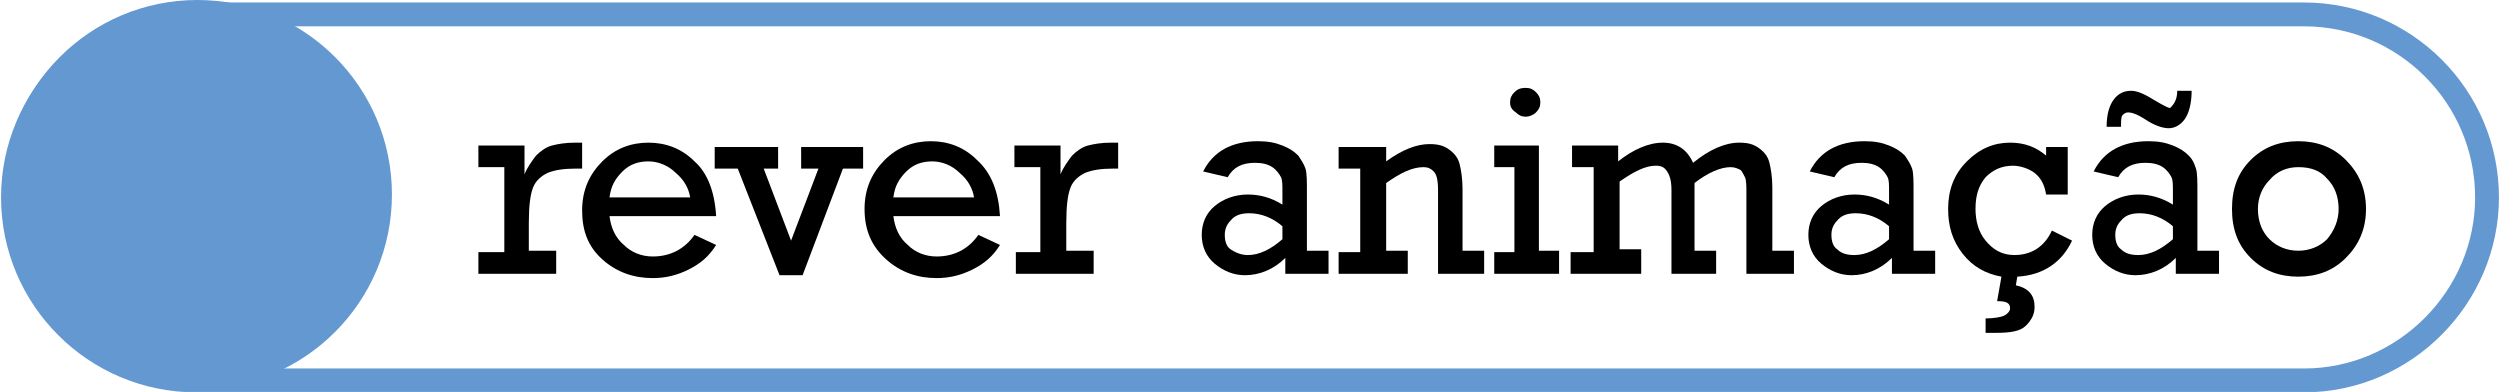
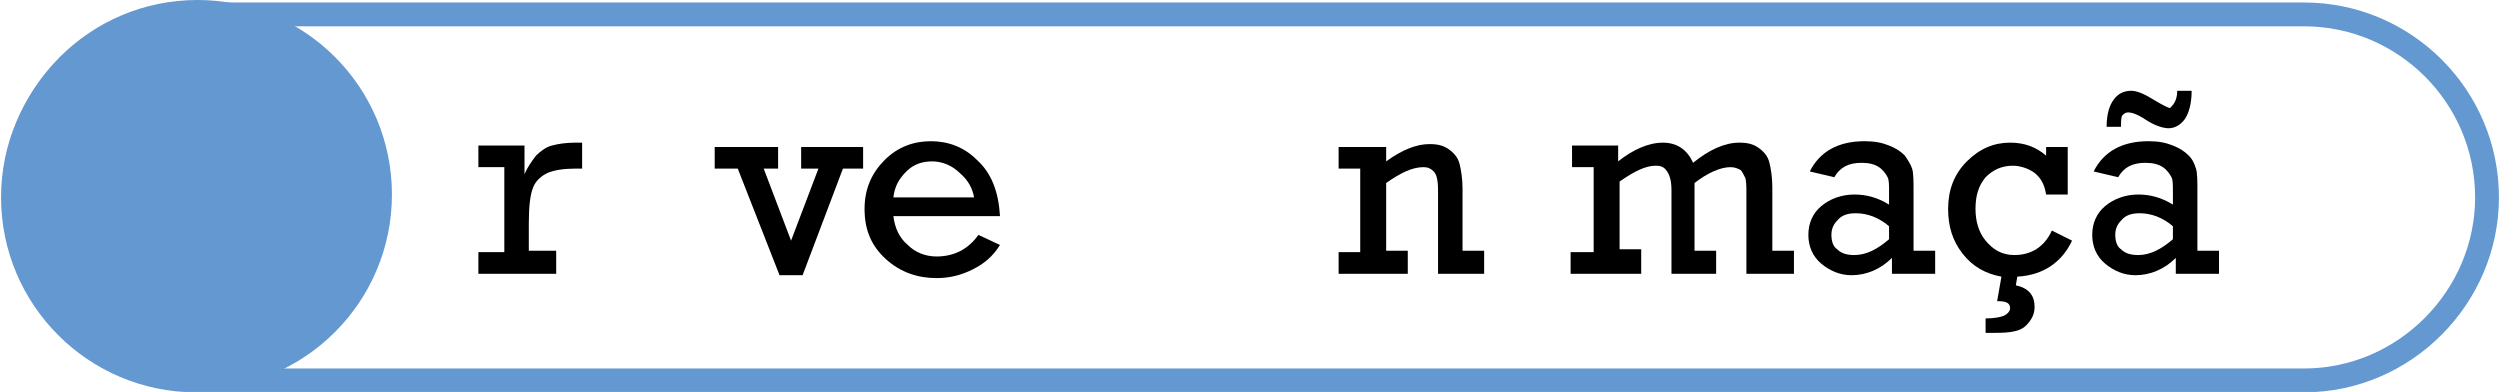
<svg xmlns="http://www.w3.org/2000/svg" version="1.1" id="Camada_1" x="0px" y="0px" viewBox="0 0 173.5 27.2" style="enable-background:new 0 0 173.5 27.2;" xml:space="preserve">
  <style type="text/css">
	.st0{fill:#6398D1;}
	.st1{fill:none;stroke:#6398D1;stroke-width:1.654;stroke-miterlimit:10;}
</style>
  <circle class="st0" cx="13.7" cy="13.5" r="13.5" />
  <g>
    <path d="M35,17.4v-5.8h-1.8v-1.5h3.2v2c0.2-0.5,0.5-0.9,0.8-1.3c0.3-0.3,0.7-0.6,1.1-0.7s0.9-0.2,1.6-0.2h0.5v1.8H40   c-0.9,0-1.5,0.1-2,0.3c-0.4,0.2-0.8,0.5-1,1c-0.2,0.5-0.3,1.3-0.3,2.5v1.9h1.9V19h-5.4v-1.5H35z" />
-     <path d="M49.7,15h-7.4c0.1,0.8,0.4,1.5,1,2c0.5,0.5,1.2,0.8,2,0.8c1.2,0,2.2-0.5,2.9-1.5l1.5,0.7c-0.5,0.8-1.1,1.3-1.9,1.7   c-0.8,0.4-1.6,0.6-2.5,0.6c-1.3,0-2.5-0.4-3.5-1.3s-1.4-2-1.4-3.4c0-1.4,0.5-2.5,1.4-3.4c0.9-0.9,2-1.3,3.2-1.3   c1.2,0,2.3,0.4,3.2,1.3C49.1,12,49.6,13.3,49.7,15z M47.9,13.7c-0.1-0.6-0.4-1.2-1-1.7c-0.5-0.5-1.2-0.8-1.9-0.8   c-0.7,0-1.3,0.2-1.8,0.7c-0.5,0.5-0.8,1-0.9,1.8H47.9z" />
    <path d="M54.1,19.1l-2.9-7.4h-1.6v-1.5h4.4v1.5H53l1.9,5l1.9-5h-1.2v-1.5h4.3v1.5h-1.4l-2.8,7.4H54.1z" />
    <path d="M69.4,15H62c0.1,0.8,0.4,1.5,1,2c0.5,0.5,1.2,0.8,2,0.8c1.2,0,2.2-0.5,2.9-1.5l1.5,0.7c-0.5,0.8-1.1,1.3-1.9,1.7   c-0.8,0.4-1.6,0.6-2.5,0.6c-1.3,0-2.5-0.4-3.5-1.3S60,16,60,14.5c0-1.4,0.5-2.5,1.4-3.4c0.9-0.9,2-1.3,3.2-1.3   c1.2,0,2.3,0.4,3.2,1.3C68.8,12,69.3,13.3,69.4,15z M67.6,13.7c-0.1-0.6-0.4-1.2-1-1.7c-0.5-0.5-1.2-0.8-1.9-0.8   c-0.7,0-1.3,0.2-1.8,0.7c-0.5,0.5-0.8,1-0.9,1.8H67.6z" />
-     <path d="M72.2,17.4v-5.8h-1.8v-1.5h3.2v2c0.2-0.5,0.5-0.9,0.8-1.3c0.3-0.3,0.7-0.6,1.1-0.7s0.9-0.2,1.6-0.2h0.5v1.8h-0.3   c-0.9,0-1.5,0.1-2,0.3c-0.4,0.2-0.8,0.5-1,1c-0.2,0.5-0.3,1.3-0.3,2.5v1.9h1.9V19h-5.4v-1.5H72.2z" />
-     <path d="M92.2,17.4V19h-3v-1.1c-0.8,0.8-1.8,1.2-2.8,1.2c-0.8,0-1.5-0.3-2.1-0.8c-0.6-0.5-0.9-1.2-0.9-2c0-0.8,0.3-1.5,0.9-2   c0.6-0.5,1.4-0.8,2.3-0.8c0.8,0,1.6,0.2,2.4,0.7v-0.9c0-0.5,0-0.8-0.1-1c-0.1-0.2-0.3-0.5-0.6-0.7c-0.3-0.2-0.7-0.3-1.2-0.3   c-0.9,0-1.5,0.3-1.9,1l-1.7-0.4c0.7-1.4,2-2.1,3.8-2.1c0.7,0,1.2,0.1,1.7,0.3c0.5,0.2,0.8,0.4,1.1,0.7c0.2,0.3,0.4,0.6,0.5,0.9   c0.1,0.3,0.1,0.9,0.1,1.6v4.1H92.2z M89,15.7c-0.7-0.6-1.5-0.9-2.3-0.9c-0.5,0-0.9,0.1-1.2,0.4c-0.3,0.3-0.5,0.6-0.5,1.1   c0,0.4,0.1,0.8,0.4,1s0.7,0.4,1.2,0.4c0.8,0,1.6-0.4,2.4-1.1V15.7z" />
    <path d="M96.2,10.1v1.1c1.1-0.8,2.1-1.2,3-1.2c0.6,0,1,0.1,1.4,0.4c0.4,0.3,0.6,0.6,0.7,1c0.1,0.4,0.2,1,0.2,1.7v4.3h1.5V19h-3.2   v-5.8c0-0.7-0.1-1.1-0.3-1.3c-0.2-0.2-0.4-0.3-0.7-0.3c-0.8,0-1.6,0.4-2.6,1.1v4.7h1.5V19h-4.8v-1.5h1.5v-5.8h-1.5v-1.5H96.2z" />
-     <path d="M105.1,17.4v-5.8h-1.4v-1.5h3.1v7.3h1.4V19h-4.5v-1.5H105.1z M104.8,7.1c0-0.3,0.1-0.5,0.3-0.7c0.2-0.2,0.4-0.3,0.8-0.3   c0.3,0,0.5,0.1,0.7,0.3s0.3,0.4,0.3,0.7c0,0.3-0.1,0.5-0.3,0.7c-0.2,0.2-0.5,0.3-0.7,0.3c-0.3,0-0.5-0.1-0.7-0.3   C104.9,7.6,104.8,7.4,104.8,7.1z" />
    <path d="M110.6,17.4v-5.8h-1.5v-1.5h3.2v1.1c1-0.8,2.1-1.3,3.1-1.3c1,0,1.7,0.5,2.1,1.4c1.1-0.9,2.2-1.4,3.2-1.4   c0.6,0,1,0.1,1.4,0.4s0.6,0.6,0.7,1s0.2,1,0.2,1.7v4.4h1.5V19h-3.3v-5.6c0-0.5,0-0.9-0.1-1.1s-0.2-0.4-0.3-0.5   c-0.2-0.1-0.4-0.2-0.7-0.2c-0.7,0-1.6,0.4-2.5,1.1v4.7h1.5V19H116v-5.8c0-0.6-0.1-1-0.3-1.3c-0.2-0.3-0.4-0.4-0.8-0.4   c-0.7,0-1.5,0.4-2.5,1.1v4.7h1.5V19H109v-1.5H110.6z" />
    <path d="M134.3,17.4V19h-3v-1.1c-0.8,0.8-1.8,1.2-2.8,1.2c-0.8,0-1.5-0.3-2.1-0.8c-0.6-0.5-0.9-1.2-0.9-2c0-0.8,0.3-1.5,0.9-2   c0.6-0.5,1.4-0.8,2.3-0.8c0.8,0,1.6,0.2,2.4,0.7v-0.9c0-0.5,0-0.8-0.1-1c-0.1-0.2-0.3-0.5-0.6-0.7c-0.3-0.2-0.7-0.3-1.2-0.3   c-0.9,0-1.5,0.3-1.9,1l-1.7-0.4c0.7-1.4,2-2.1,3.8-2.1c0.7,0,1.2,0.1,1.7,0.3s0.8,0.4,1.1,0.7c0.2,0.3,0.4,0.6,0.5,0.9   c0.1,0.3,0.1,0.9,0.1,1.6v4.1H134.3z M131.1,15.7c-0.7-0.6-1.5-0.9-2.3-0.9c-0.5,0-0.9,0.1-1.2,0.4s-0.5,0.6-0.5,1.1   c0,0.4,0.1,0.8,0.4,1c0.3,0.3,0.7,0.4,1.2,0.4c0.8,0,1.6-0.4,2.4-1.1V15.7z" />
    <path d="M140,19.2l-0.1,0.6c0.9,0.2,1.3,0.7,1.3,1.5c0,0.5-0.2,0.9-0.6,1.3c-0.4,0.4-1.1,0.5-2.1,0.5h-0.7v-1   c0.6,0,1.1-0.1,1.3-0.2c0.2-0.1,0.4-0.3,0.4-0.5c0-0.4-0.3-0.5-0.9-0.5l0.3-1.7c-1.1-0.2-2-0.7-2.7-1.6s-1-1.9-1-3.1   c0-1.3,0.4-2.4,1.3-3.3c0.9-0.9,1.9-1.3,3-1.3c1,0,1.8,0.3,2.5,0.9v-0.6h1.5v3.3H142c-0.1-0.6-0.3-1.1-0.8-1.5   c-0.4-0.3-1-0.5-1.5-0.5c-0.8,0-1.4,0.3-1.9,0.8c-0.5,0.6-0.7,1.3-0.7,2.2c0,0.8,0.2,1.6,0.7,2.2c0.5,0.6,1.1,1,2,1   c1.2,0,2.1-0.6,2.6-1.7l1.4,0.7C143.1,18.2,141.8,19.1,140,19.2z" />
    <path d="M154,17.4V19h-3v-1.1c-0.8,0.8-1.8,1.2-2.8,1.2c-0.8,0-1.5-0.3-2.1-0.8c-0.6-0.5-0.9-1.2-0.9-2c0-0.8,0.3-1.5,0.9-2   s1.4-0.8,2.3-0.8c0.8,0,1.6,0.2,2.4,0.7v-0.9c0-0.5,0-0.8-0.1-1c-0.1-0.2-0.3-0.5-0.6-0.7c-0.3-0.2-0.7-0.3-1.2-0.3   c-0.9,0-1.5,0.3-1.9,1l-1.7-0.4c0.7-1.4,2-2.1,3.8-2.1c0.7,0,1.2,0.1,1.7,0.3c0.5,0.2,0.8,0.4,1.1,0.7s0.4,0.6,0.5,0.9   c0.1,0.3,0.1,0.9,0.1,1.6v4.1H154z M151.1,6.3h1c0,0.9-0.2,1.6-0.5,2c-0.3,0.4-0.7,0.6-1.1,0.6c-0.4,0-1-0.2-1.6-0.6   c-0.6-0.4-1-0.5-1.2-0.5c-0.2,0-0.3,0.1-0.4,0.2c-0.1,0.1-0.1,0.4-0.1,0.8h-1c0-0.9,0.2-1.5,0.5-1.9c0.3-0.4,0.7-0.6,1.2-0.6   c0.4,0,0.9,0.2,1.7,0.7c0.5,0.3,0.9,0.5,1,0.5C150.8,7.3,151.1,7,151.1,6.3z M150.8,15.7c-0.7-0.6-1.5-0.9-2.3-0.9   c-0.5,0-0.9,0.1-1.2,0.4c-0.3,0.3-0.5,0.6-0.5,1.1c0,0.4,0.1,0.8,0.4,1c0.3,0.3,0.7,0.4,1.2,0.4c0.8,0,1.6-0.4,2.4-1.1V15.7z" />
-     <path d="M154.9,14.5c0-1.4,0.4-2.5,1.3-3.4c0.9-0.9,2-1.3,3.3-1.3c1.3,0,2.4,0.4,3.3,1.3c0.9,0.9,1.4,2,1.4,3.4s-0.5,2.5-1.4,3.4   c-0.9,0.9-2,1.3-3.3,1.3c-1.3,0-2.4-0.4-3.3-1.3C155.3,17,154.9,15.9,154.9,14.5z M156.7,14.5c0,0.9,0.3,1.6,0.8,2.1s1.2,0.8,2,0.8   c0.8,0,1.5-0.3,2-0.8c0.5-0.6,0.8-1.3,0.8-2.1c0-0.9-0.3-1.6-0.8-2.1c-0.5-0.6-1.2-0.8-2-0.8c-0.8,0-1.5,0.3-2,0.9   C157,13,156.7,13.7,156.7,14.5z" />
  </g>
  <path class="st1" d="M159.9,26.4H13.6c-7,0-12.7-5.7-12.7-12.7v0c0-7,5.7-12.7,12.7-12.7h146.3c7,0,12.7,5.7,12.7,12.7v0  C172.6,20.6,166.9,26.4,159.9,26.4z" />
  <g>
</g>
  <g>
</g>
  <g>
</g>
  <g>
</g>
  <g>
</g>
  <g>
</g>
</svg>